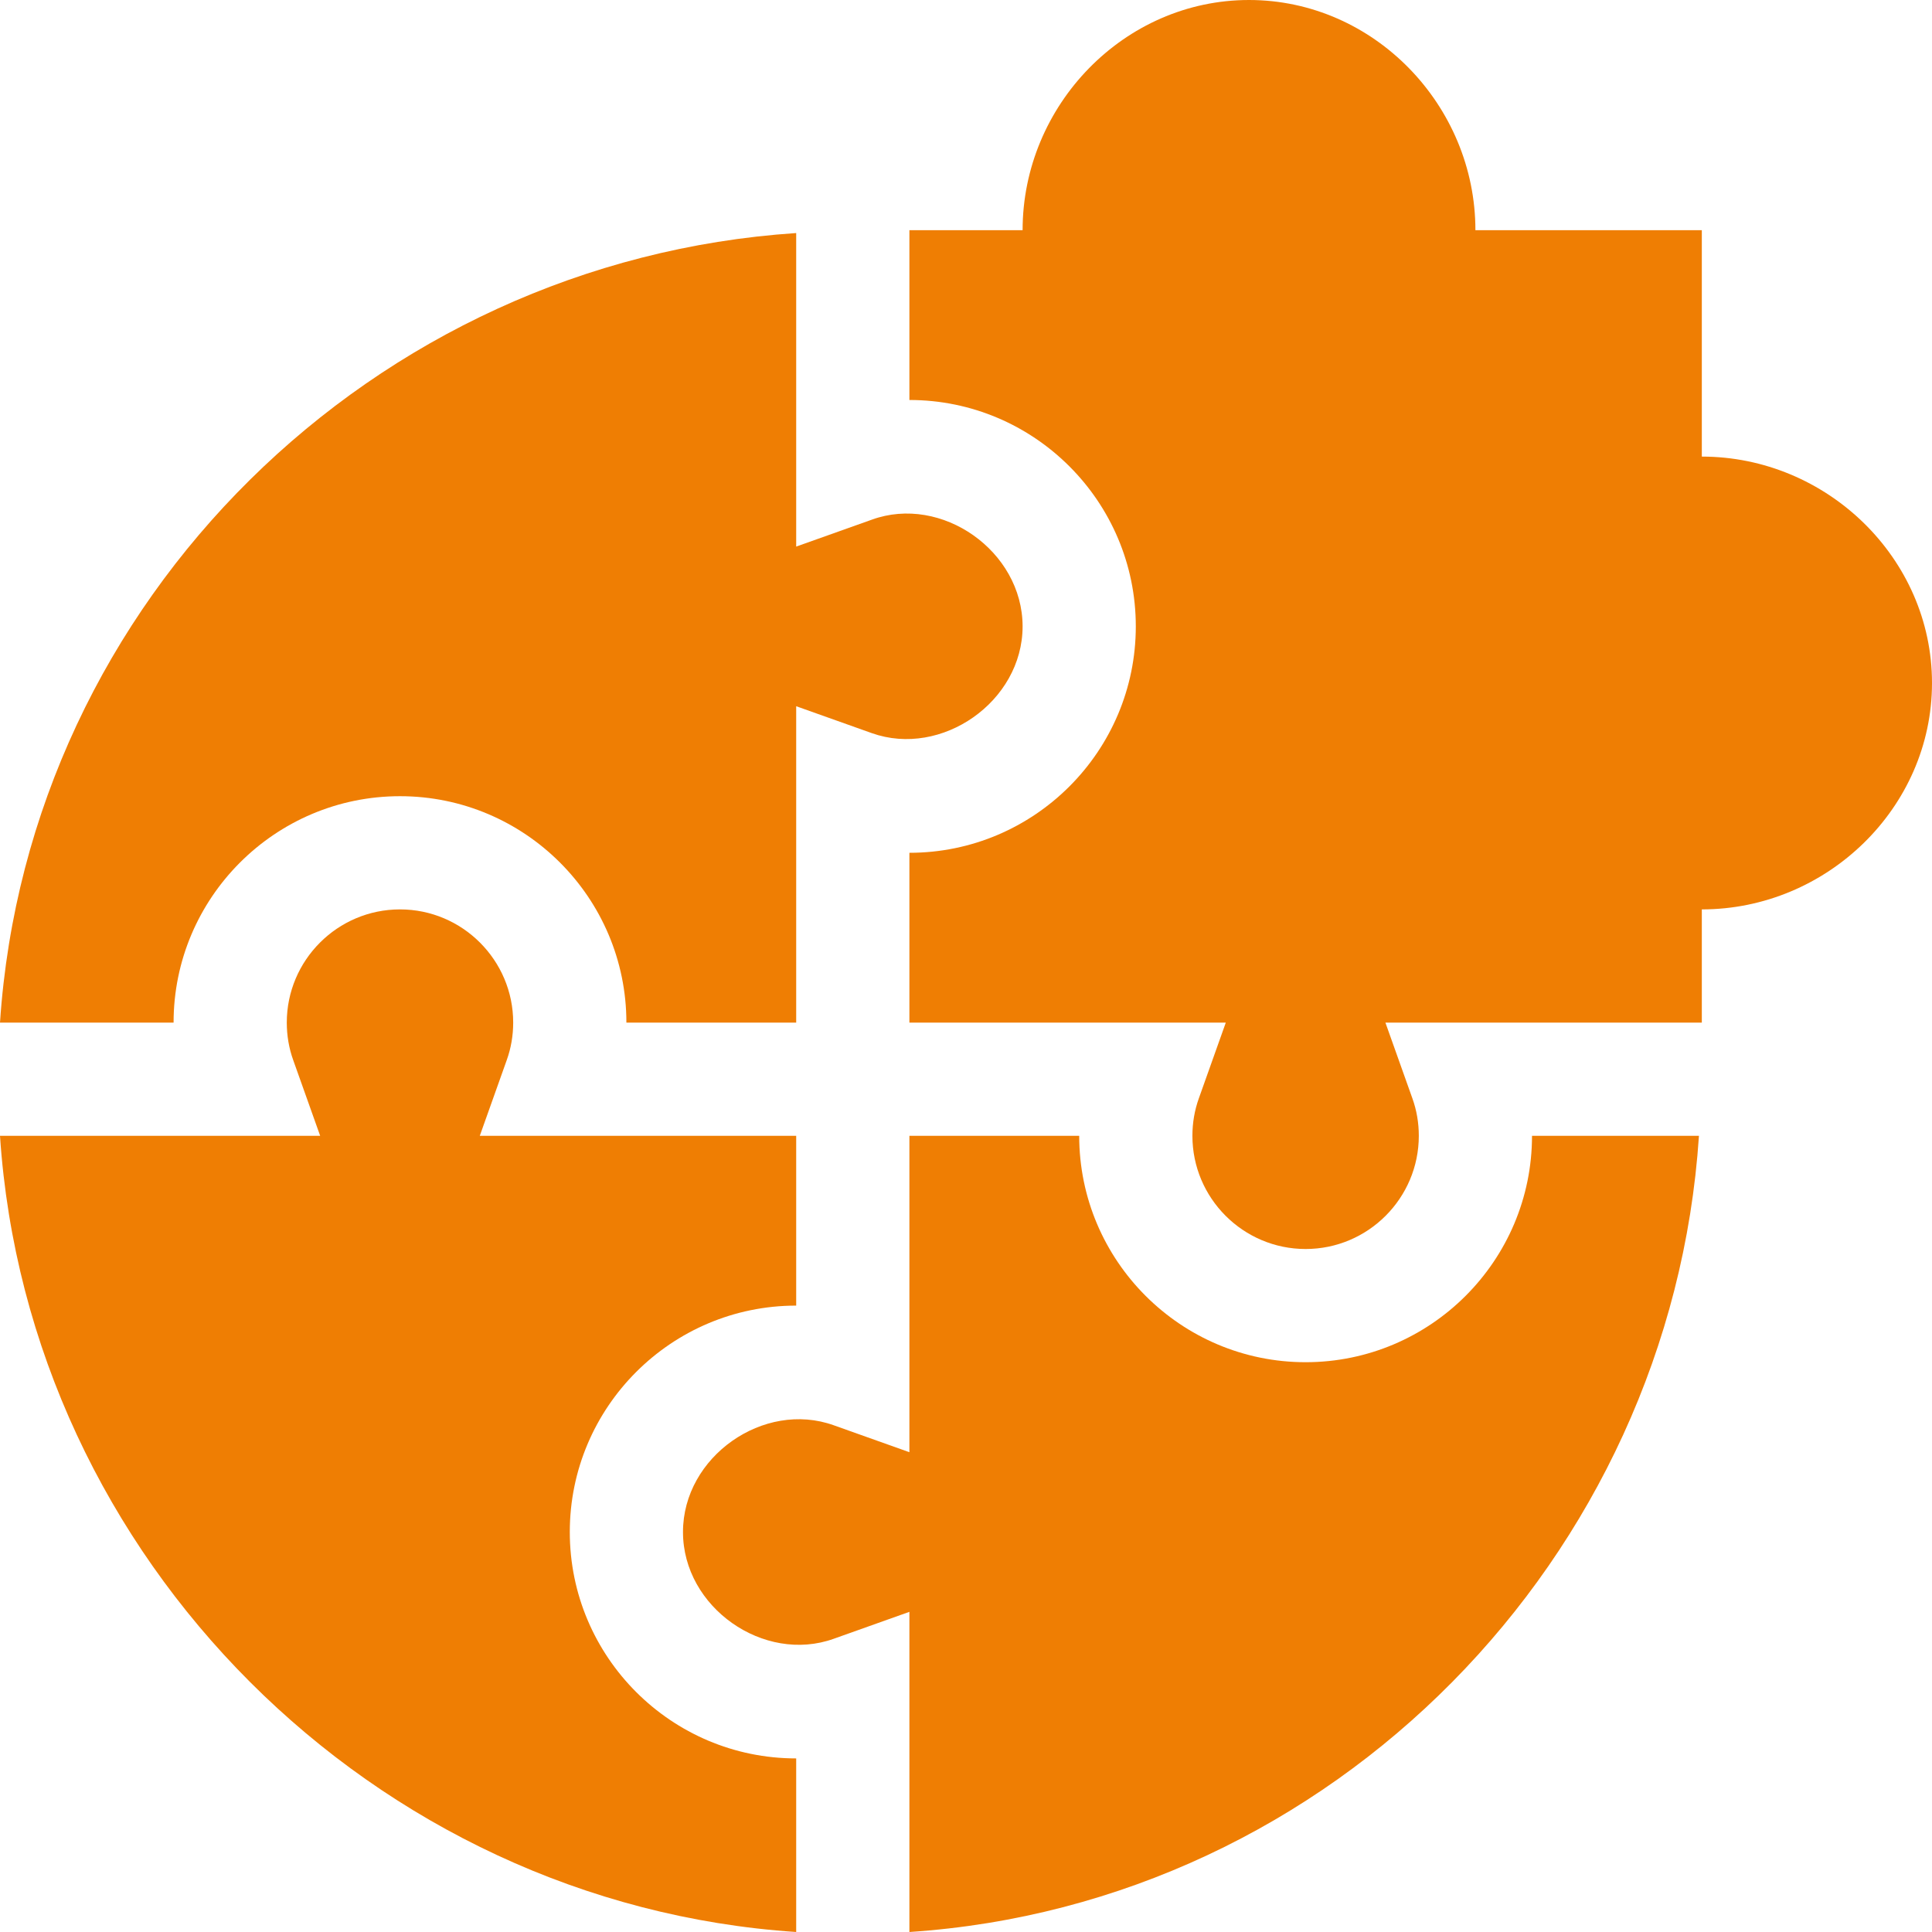
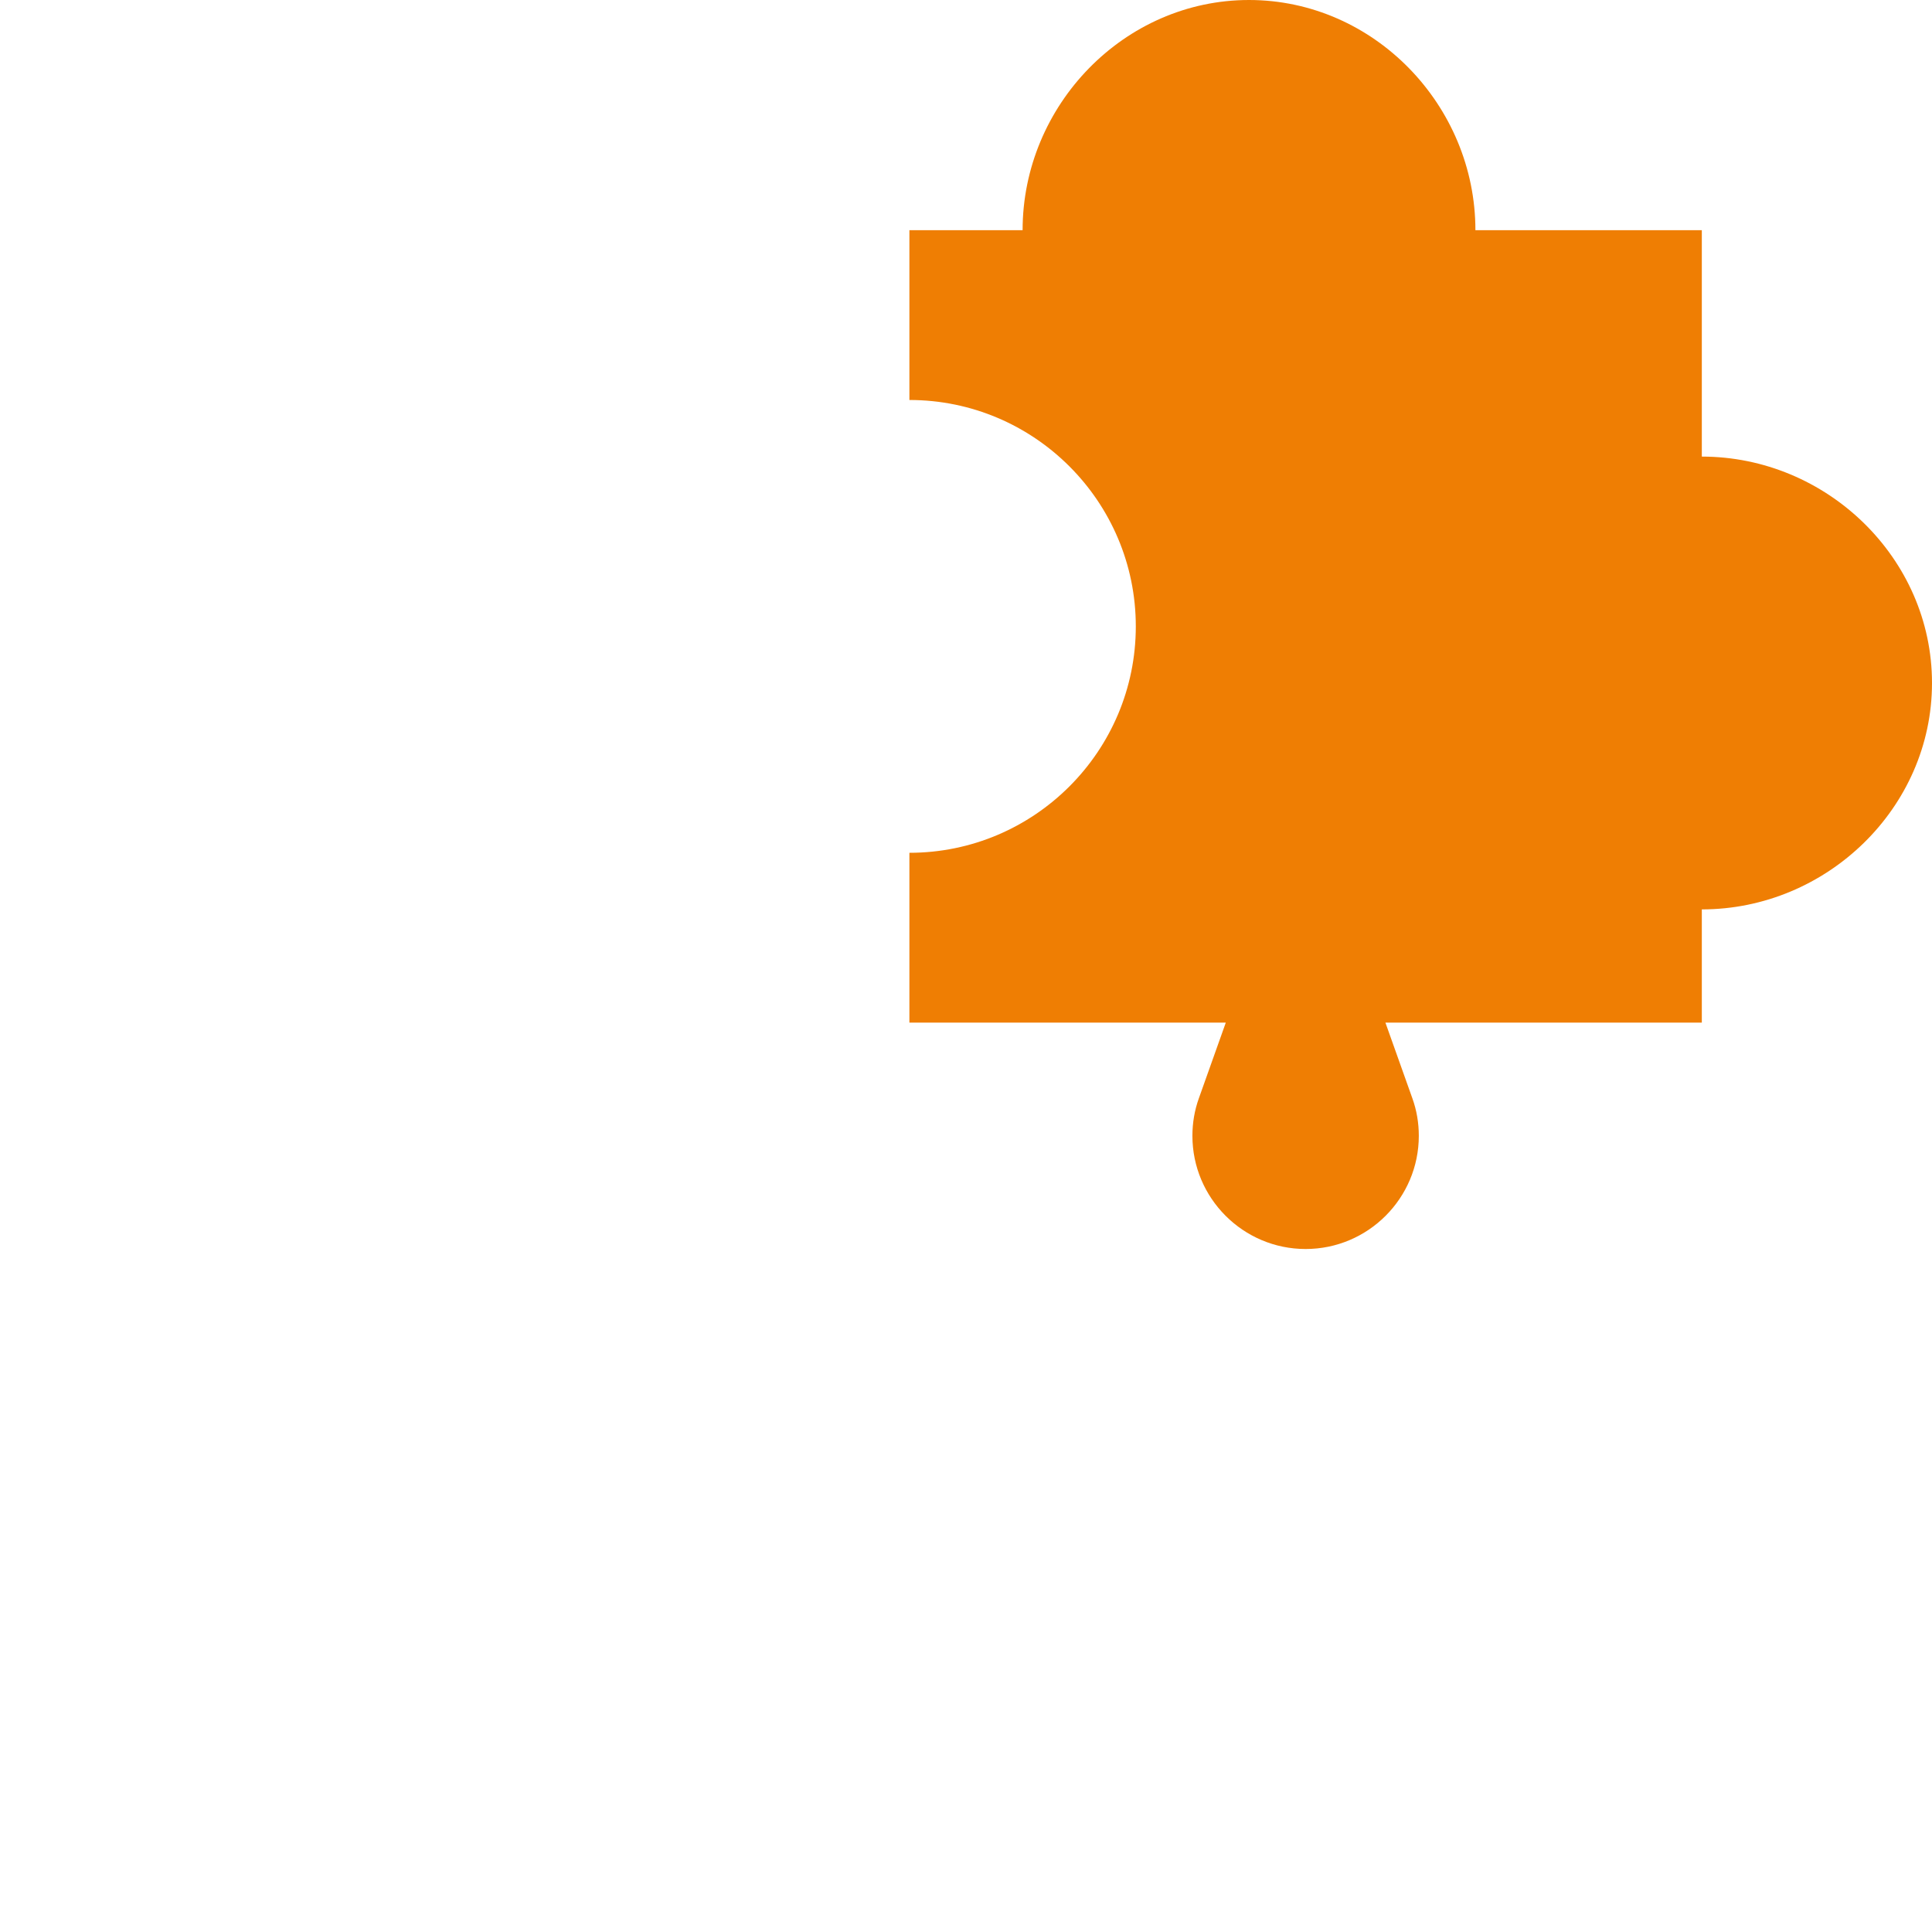
<svg xmlns="http://www.w3.org/2000/svg" width="91" height="91" viewBox="0 0 91 91" fill="none">
  <g clip-path="url(#clip0_44_1164)">
-     <path d="M37.502 91V82.824C31.62 82.824 26.838 78.042 26.838 72.16C26.838 66.279 31.62 61.496 37.502 61.496V53.498H22.599L23.867 49.936C24.07 49.371 24.172 48.775 24.172 48.166C24.172 45.227 21.779 42.834 18.84 42.834C15.9 42.834 13.508 45.227 13.508 48.166C13.508 48.775 13.609 49.371 13.812 49.936L15.08 53.498H0C1.323 73.421 17.579 89.677 37.502 91Z" fill="#EF7E03" />
-     <path d="M18.84 37.502C24.721 37.502 29.504 42.285 29.504 48.166H37.502V33.264L41.064 34.532C44.347 35.7 48.163 33.05 48.166 29.504C48.163 25.955 44.349 23.284 41.064 24.477L37.502 25.745V10.977C17.579 12.3 1.323 28.244 0 48.166H8.176C8.176 42.285 12.958 37.502 18.84 37.502Z" fill="#EF7E03" />
-     <path d="M80.023 53.498H72.16C72.16 59.38 67.377 64.162 61.496 64.162C55.615 64.162 50.832 59.38 50.832 53.498H42.834V68.401L39.272 67.133C35.976 65.948 32.167 68.612 32.17 72.16C32.167 75.709 35.979 78.372 39.272 77.188L42.834 75.92V91C62.757 89.677 78.7 73.421 80.023 53.498Z" fill="#EF7E03" />
    <path d="M80.158 21.506V10.842H69.494C69.494 4.96 64.712 0 58.83 0C52.949 0 48.166 4.96 48.166 10.842H42.834V18.84C48.715 18.84 53.498 23.622 53.498 29.504C53.498 35.385 48.715 40.168 42.834 40.168V48.166H57.737L56.469 51.728C56.266 52.293 56.164 52.889 56.164 53.498C56.164 56.437 58.557 58.83 61.496 58.83C64.436 58.83 66.828 56.437 66.828 53.498C66.828 52.889 66.727 52.293 66.523 51.728L65.255 48.166H80.158V42.834C86.04 42.834 91 38.051 91 32.17C91 26.288 86.04 21.506 80.158 21.506Z" fill="#EF7E03" />
  </g>
  <defs>
    <clipPath id="clip0_44_1164">
      <rect width="91" height="91" fill="white" />
    </clipPath>
  </defs>
</svg>